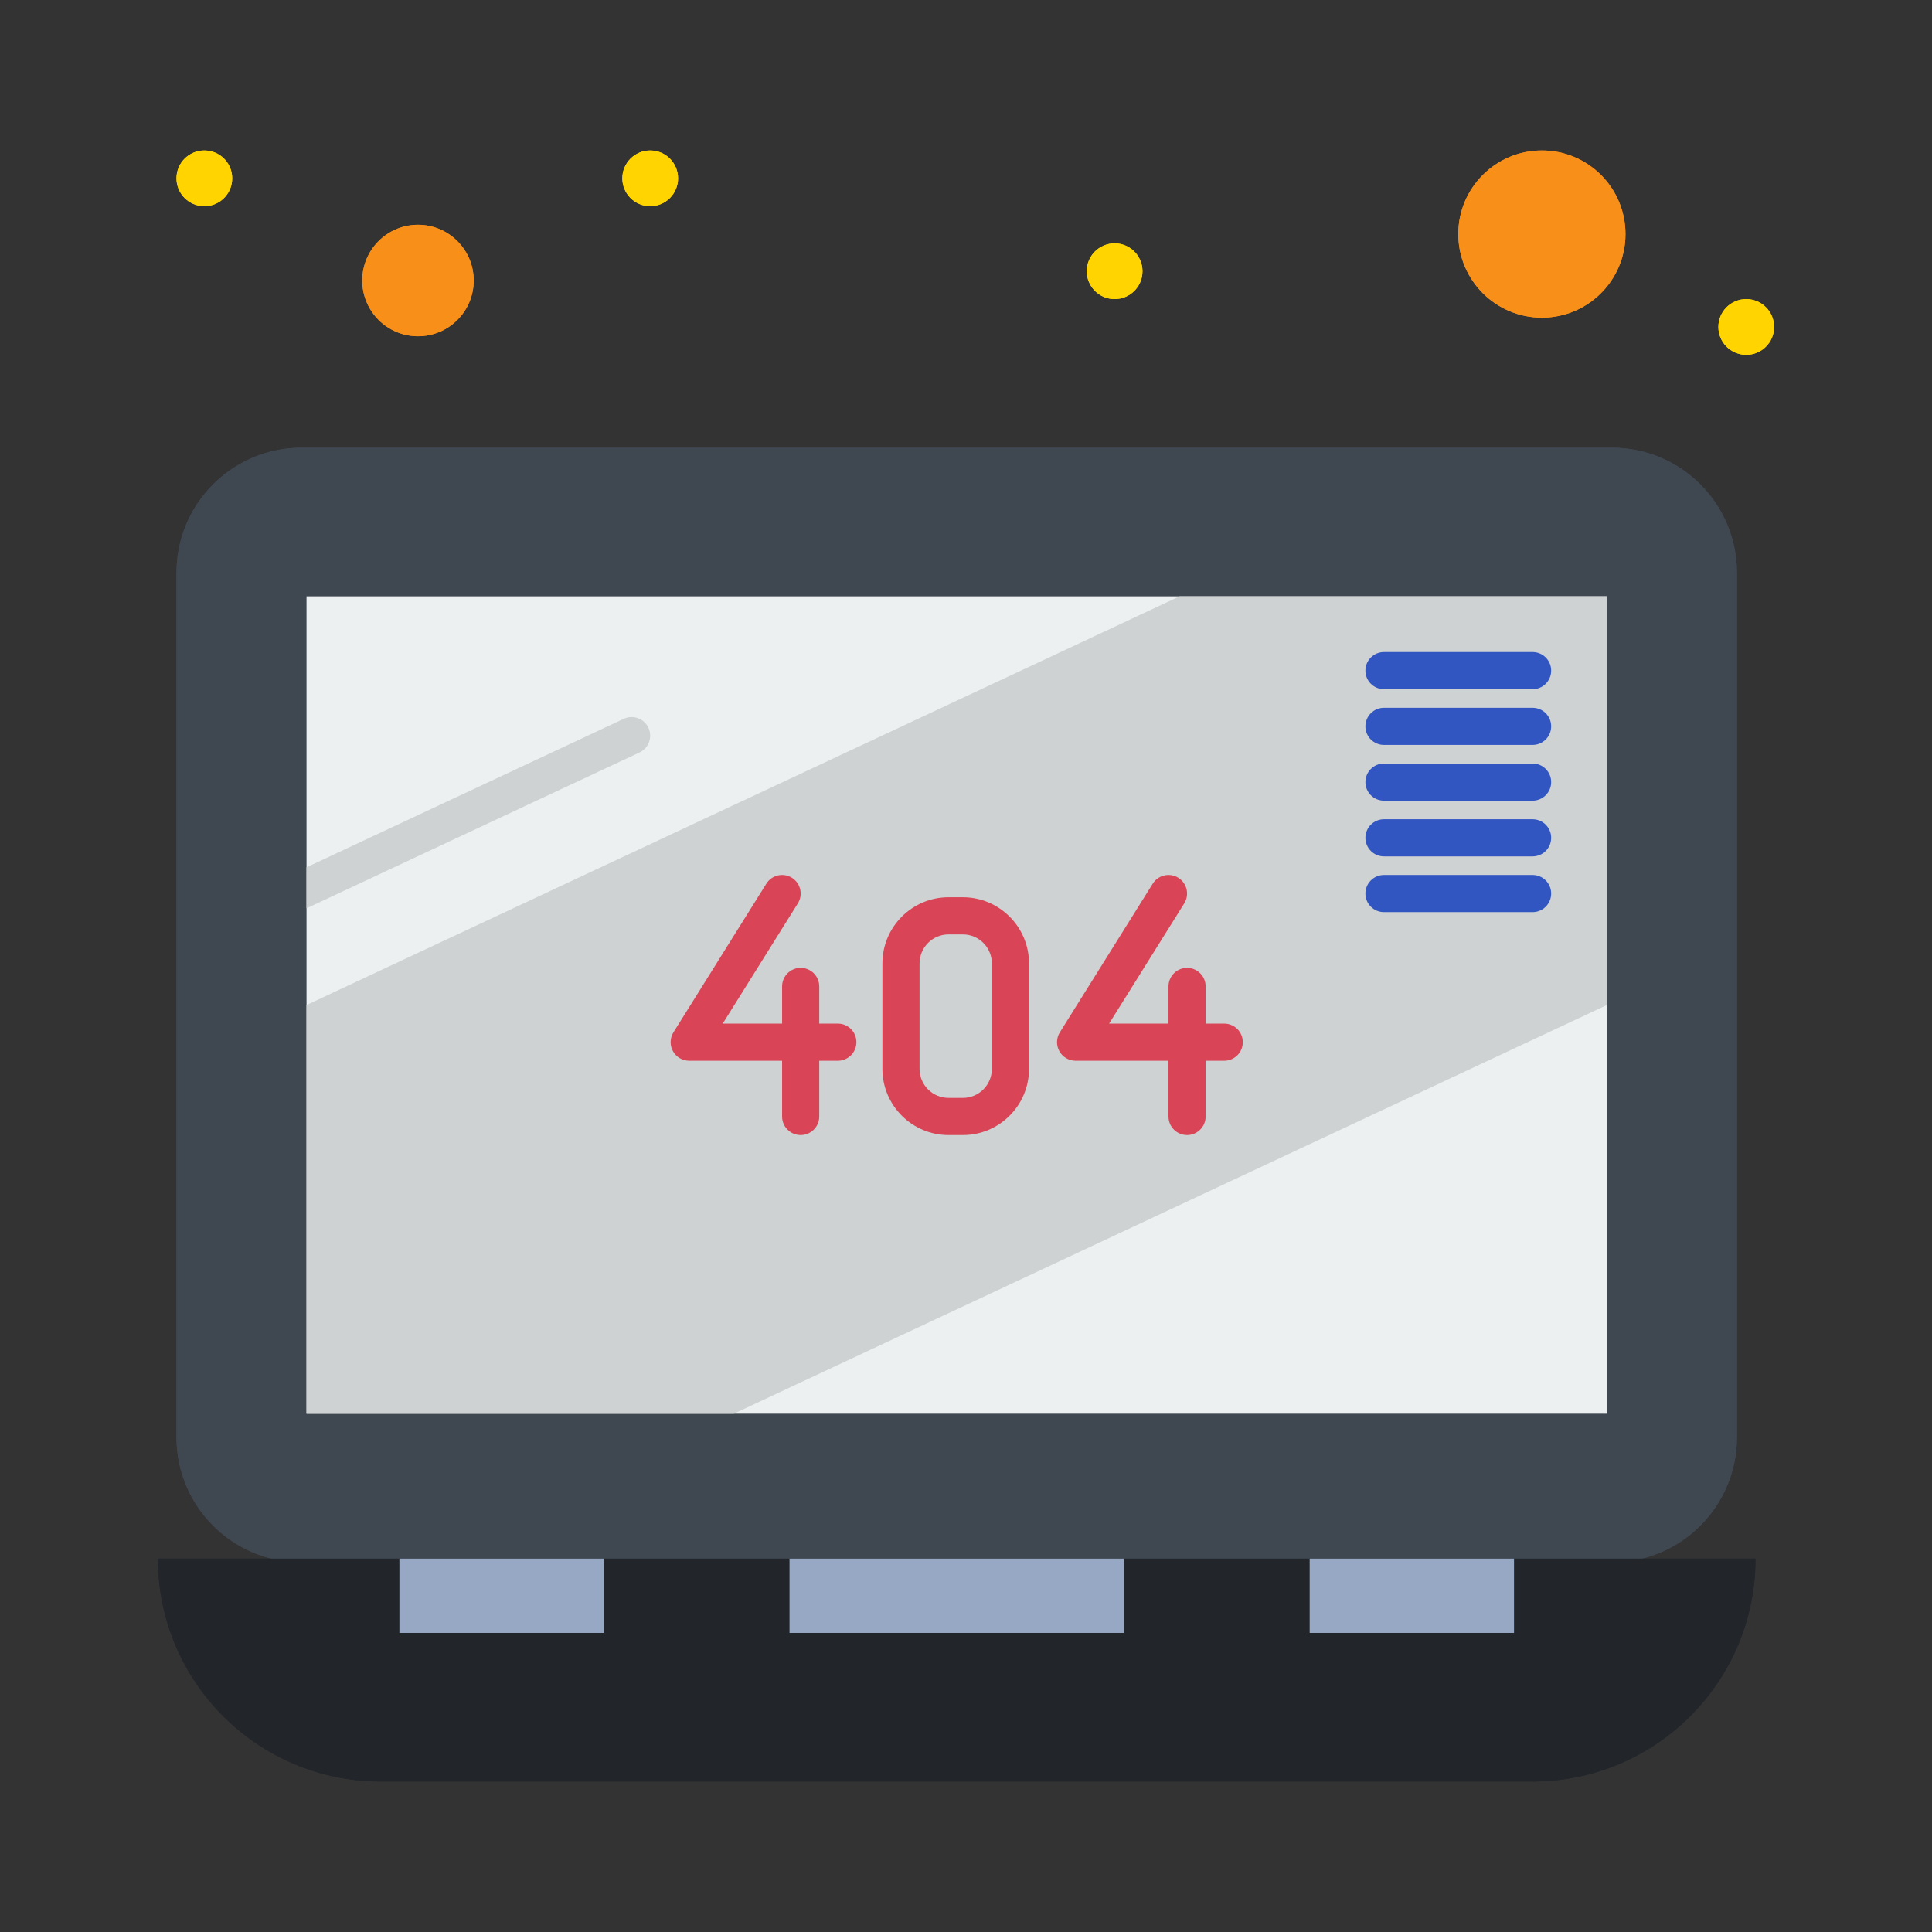
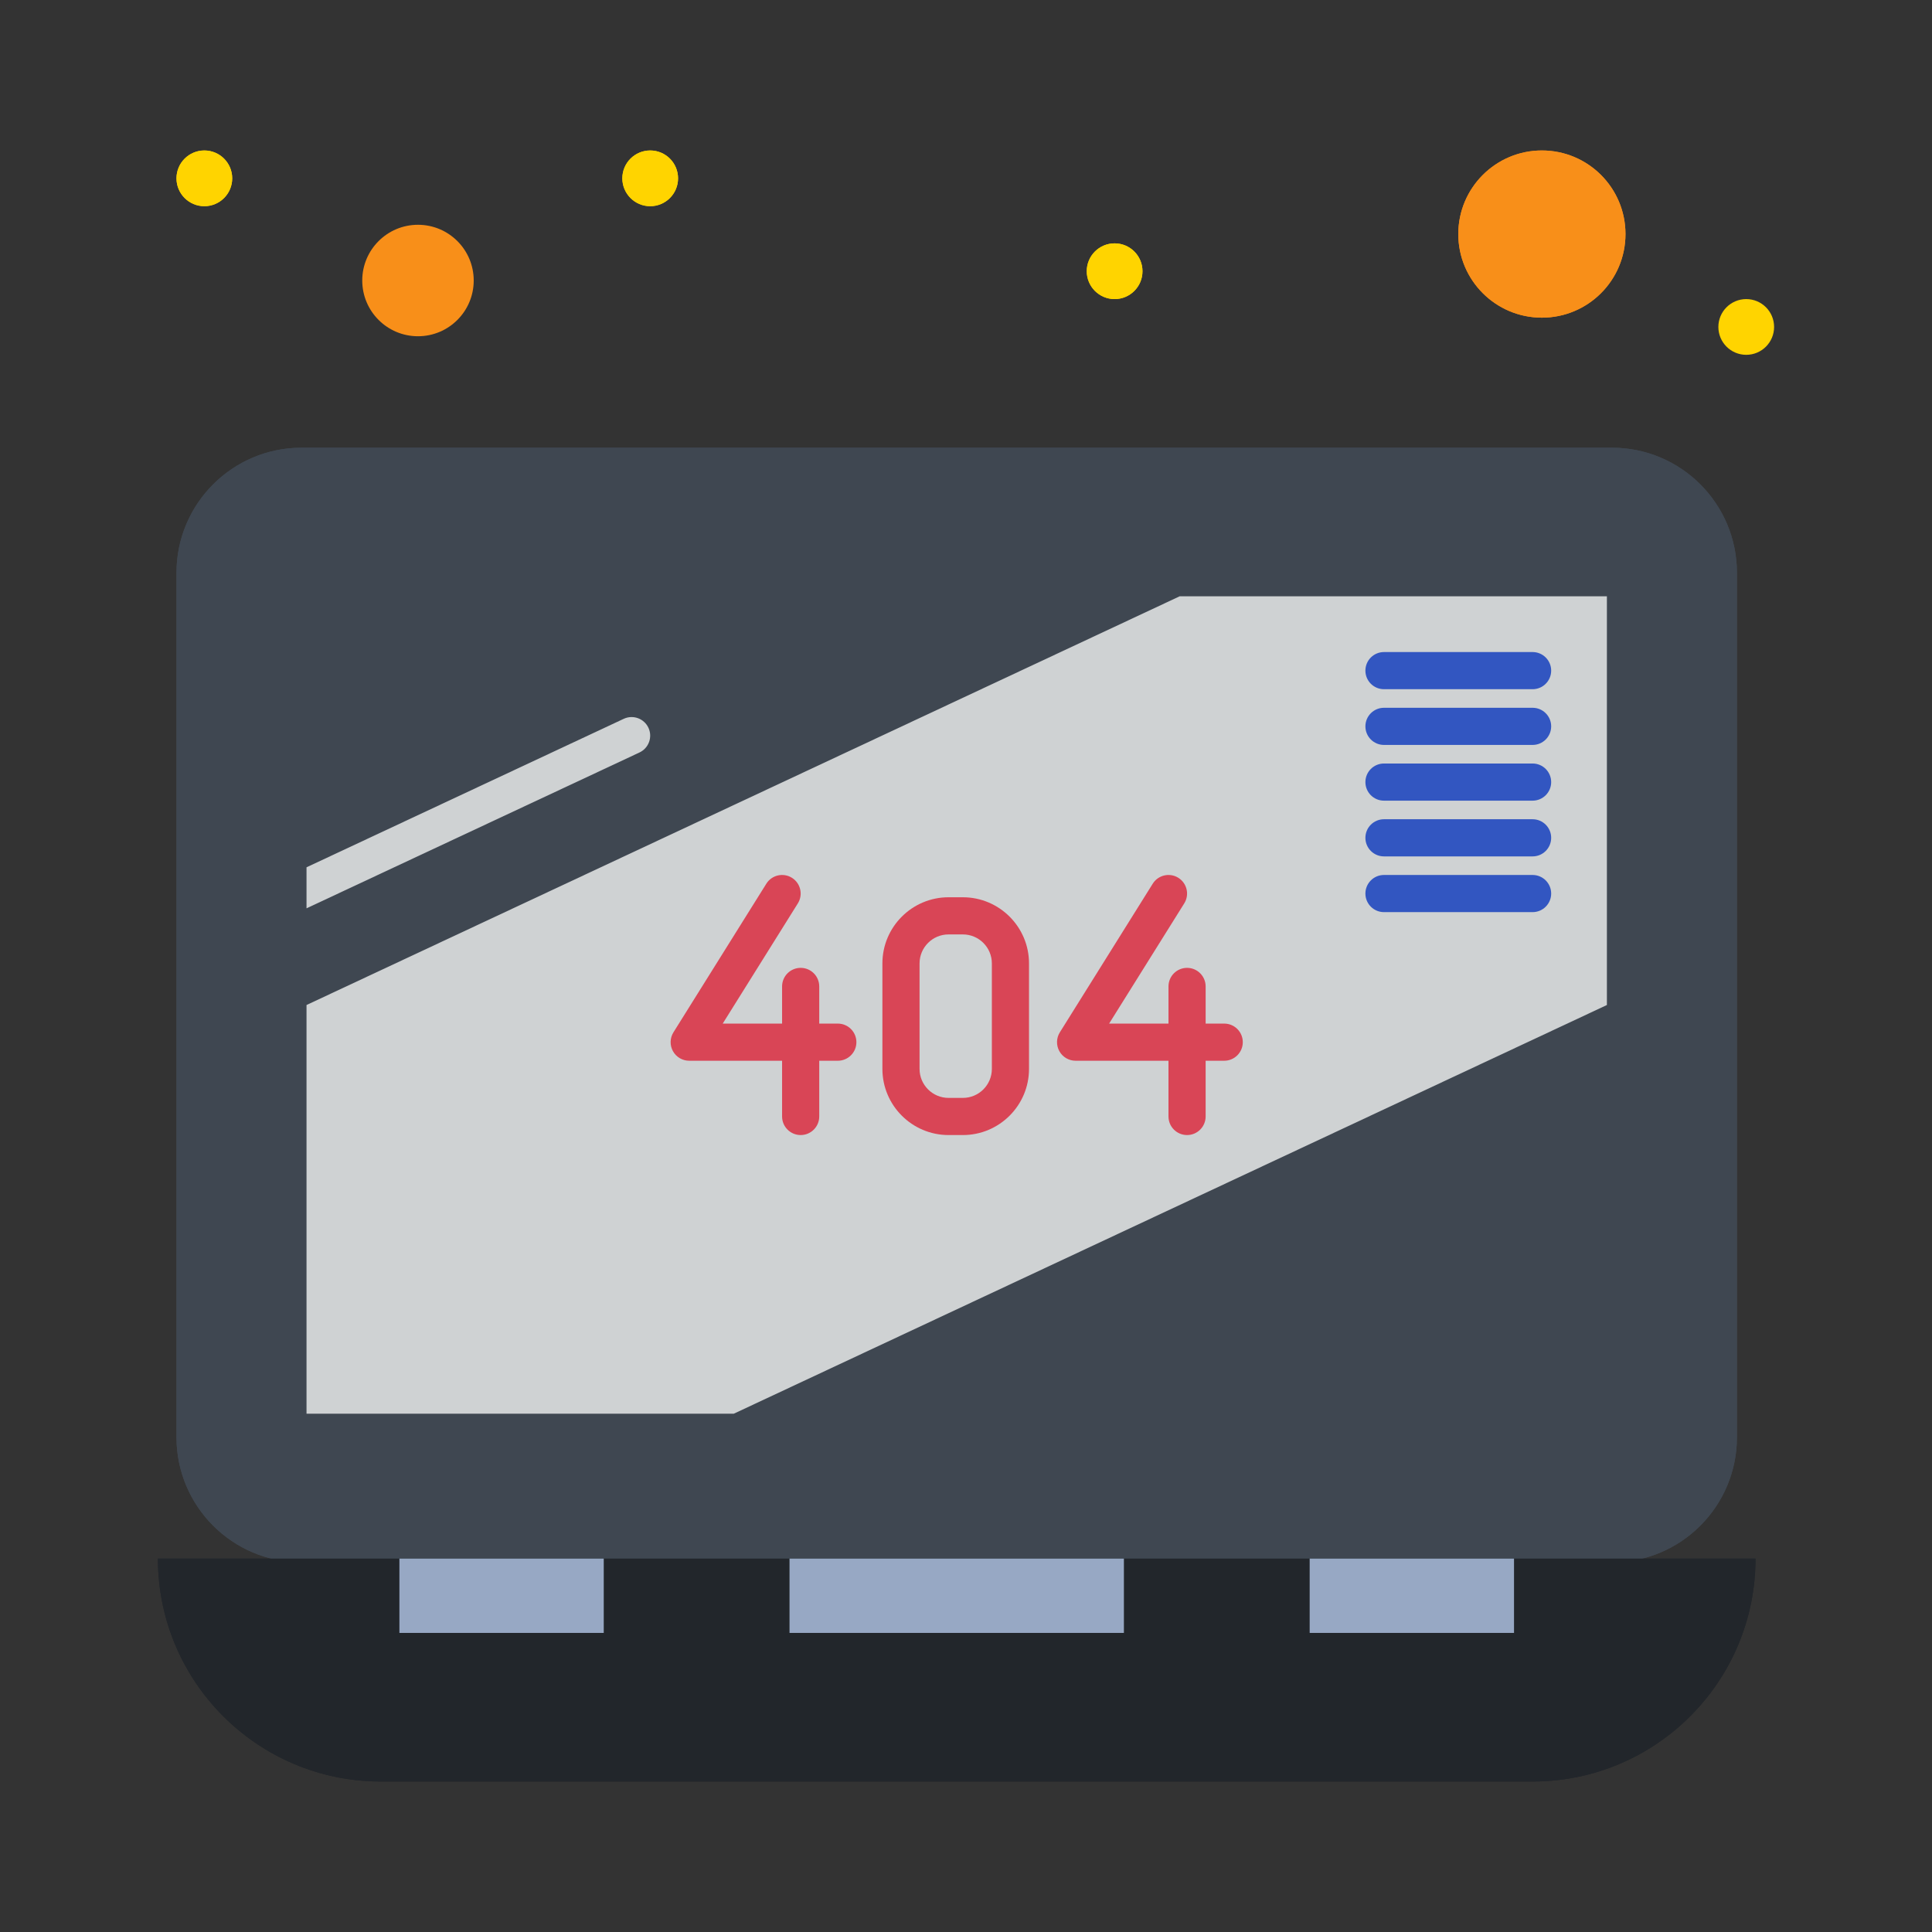
<svg xmlns="http://www.w3.org/2000/svg" width="1024" height="1024" enable-background="new 0 0 520 520" viewBox="0 0 520 520">
  <rect x="0" y="0" width="520" height="520" fill="#333333" stroke="none" />
  <g id="_x31_97_x2C__404_x2C__Error_x2C__Missing_x2C__Website">
    <g>
      <g>
        <path d="m433.84 120.5h-352.67c-18.59 0-33.67 15.07-33.67 33.67v232.66c0 18.6 15.08 33.67 33.67 33.67h26.33 326.34c18.59 0 33.66-15.07 33.66-33.67v-232.66c0-18.6-15.07-33.67-33.66-33.67z" fill="#3f4751" />
        <path d="m317.5 160.5h-235v80 30 110h115 235v-110-110z" fill="#ecf0f1" />
        <path d="m415 40.5c12.43 0 22.5 10.07 22.5 22.5s-10.07 22.5-22.5 22.5c-12.42 0-22.5-10.07-22.5-22.5s10.08-22.5 22.5-22.5z" fill="#f88f19" />
-         <path d="m112.5 60.5c8.29 0 15 6.72 15 15s-6.71 15-15 15c-8.28 0-15-6.72-15-15s6.72-15 15-15z" fill="#f88f19" />
        <path d="m317.5 160.5-235 110v110h115l235-110v-110z" fill="#cfd2d3" />
        <path d="m470 80.5c4.15 0 7.5 3.36 7.5 7.5s-3.35 7.5-7.5 7.5c-4.14 0-7.5-3.36-7.5-7.5s3.36-7.5 7.5-7.5z" fill="#ffd400" />
        <path d="m300 65.5c4.15 0 7.5 3.36 7.5 7.5s-3.35 7.5-7.5 7.5c-4.14 0-7.5-3.36-7.5-7.5s3.36-7.5 7.5-7.5z" fill="#ffd400" />
        <path d="m175 40.5c4.15 0 7.5 3.36 7.5 7.5s-3.35 7.5-7.5 7.5c-4.14 0-7.5-3.36-7.5-7.5s3.36-7.5 7.5-7.5z" fill="#ffd400" />
        <path d="m55 40.5c4.15 0 7.5 3.36 7.5 7.5s-3.35 7.5-7.5 7.5c-4.14 0-7.5-3.36-7.5-7.5s3.36-7.5 7.5-7.5z" fill="#ffd400" />
        <g>
          <g fill="#d94556">
            <path d="m225.5 275.5h-5v-10c0-2.762-2.239-5-5-5s-5 2.238-5 5v10h-15.979l20.219-32.35c1.463-2.342.752-5.426-1.59-6.89-2.341-1.462-5.426-.751-6.89 1.59l-25 40c-.963 1.542-1.014 3.484-.133 5.074s2.556 2.576 4.373 2.576h25v15c0 2.762 2.239 5 5 5s5-2.238 5-5v-15h5c2.761 0 5-2.238 5-5s-2.239-5-5-5z" />
            <path d="m329.5 275.5h-5v-10c0-2.762-2.238-5-5-5s-5 2.238-5 5v10h-15.979l20.219-32.35c1.463-2.342.752-5.426-1.59-6.89-2.342-1.462-5.427-.751-6.891 1.59l-25 40c-.963 1.542-1.014 3.484-.133 5.074s2.556 2.576 4.373 2.576h25v15c0 2.762 2.238 5 5 5s5-2.238 5-5v-15h5c2.762 0 5-2.238 5-5s-2.237-5-4.999-5z" />
            <path d="m259.16 241.5h-3.86c-9.815 0-17.8 7.985-17.8 17.8v28.4c0 9.814 7.985 17.8 17.8 17.8h3.86c9.814 0 17.8-7.985 17.8-17.8v-28.4c0-9.815-7.985-17.8-17.8-17.8zm7.8 46.2c0 4.301-3.499 7.8-7.8 7.8h-3.86c-4.301 0-7.8-3.499-7.8-7.8v-28.4c0-4.301 3.499-7.8 7.8-7.8h3.86c4.301 0 7.8 3.499 7.8 7.8z" />
          </g>
        </g>
        <g>
          <path d="m174.527 195.88c-1.171-2.501-4.146-3.58-6.648-2.409l-85.379 39.964v7.065 3.976l89.618-41.947c2.501-1.171 3.58-4.148 2.409-6.649z" fill="#cfd2d3" />
        </g>
        <g fill="#3256c1">
          <path d="m412.5 185.5h-40c-2.762 0-5-2.239-5-5s2.238-5 5-5h40c2.762 0 5 2.239 5 5s-2.238 5-5 5z" />
          <path d="m412.5 200.5h-40c-2.762 0-5-2.239-5-5s2.238-5 5-5h40c2.762 0 5 2.239 5 5s-2.238 5-5 5z" />
          <path d="m412.5 215.5h-40c-2.762 0-5-2.239-5-5s2.238-5 5-5h40c2.762 0 5 2.239 5 5s-2.238 5-5 5z" />
          <path d="m412.5 230.5h-40c-2.762 0-5-2.239-5-5s2.238-5 5-5h40c2.762 0 5 2.239 5 5s-2.238 5-5 5z" />
          <path d="m412.5 245.5h-40c-2.762 0-5-2.239-5-5s2.238-5 5-5h40c2.762 0 5 2.239 5 5s-2.238 5-5 5z" />
        </g>
        <path d="m472.5 419.5c0 33.139-26.858 60-60 60h-310c-33.13 0-60-26.86-60-60z" fill="#22262b" />
        <path d="m352.5 419.5h55v20h-55z" fill="#97a8c4" />
-         <path d="m212.5 419.5h90v20h-90z" fill="#97a8c4" />
-         <path d="m107.5 419.5h55v20h-55z" fill="#97a8c4" />
      </g>
      <g>
        <path d="m433.84 120.5h-352.67c-18.59 0-33.67 15.07-33.67 33.67v232.66c0 18.6 15.08 33.67 33.67 33.67h26.33 326.34c18.59 0 33.66-15.07 33.66-33.67v-232.66c0-18.6-15.07-33.67-33.66-33.67z" fill="#3f4751" />
-         <path d="m317.5 160.5h-235v80 30 110h115 235v-110-110z" fill="#ecf0f1" />
        <path d="m415 40.5c12.43 0 22.5 10.07 22.5 22.5s-10.07 22.5-22.5 22.5c-12.42 0-22.5-10.07-22.5-22.5s10.08-22.5 22.5-22.5z" fill="#f88f19" />
        <path d="m112.5 60.5c8.29 0 15 6.72 15 15s-6.71 15-15 15c-8.28 0-15-6.72-15-15s6.72-15 15-15z" fill="#f88f19" />
        <path d="m317.5 160.5-235 110v110h115l235-110v-110z" fill="#cfd2d3" />
-         <path d="m470 80.5c4.15 0 7.5 3.36 7.5 7.5s-3.35 7.5-7.5 7.5c-4.14 0-7.5-3.36-7.5-7.5s3.36-7.5 7.5-7.5z" fill="#ffd400" />
        <path d="m300 65.5c4.15 0 7.5 3.36 7.5 7.5s-3.35 7.5-7.5 7.5c-4.14 0-7.5-3.36-7.5-7.5s3.36-7.5 7.5-7.5z" fill="#ffd400" />
        <path d="m175 40.5c4.15 0 7.5 3.36 7.5 7.5s-3.35 7.5-7.5 7.5c-4.14 0-7.5-3.36-7.5-7.5s3.36-7.5 7.5-7.5z" fill="#ffd400" />
        <path d="m55 40.5c4.15 0 7.5 3.36 7.5 7.5s-3.35 7.5-7.5 7.5c-4.14 0-7.5-3.36-7.5-7.5s3.36-7.5 7.5-7.5z" fill="#ffd400" />
        <g>
          <g fill="#d94556">
            <path d="m225.5 275.5h-5v-10c0-2.762-2.239-5-5-5s-5 2.238-5 5v10h-15.979l20.219-32.35c1.463-2.342.752-5.426-1.59-6.89-2.341-1.462-5.426-.751-6.89 1.59l-25 40c-.963 1.542-1.014 3.484-.133 5.074s2.556 2.576 4.373 2.576h25v15c0 2.762 2.239 5 5 5s5-2.238 5-5v-15h5c2.761 0 5-2.238 5-5s-2.239-5-5-5z" />
            <path d="m329.5 275.5h-5v-10c0-2.762-2.238-5-5-5s-5 2.238-5 5v10h-15.979l20.219-32.35c1.463-2.342.752-5.426-1.59-6.89-2.342-1.462-5.427-.751-6.891 1.59l-25 40c-.963 1.542-1.014 3.484-.133 5.074s2.556 2.576 4.373 2.576h25v15c0 2.762 2.238 5 5 5s5-2.238 5-5v-15h5c2.762 0 5-2.238 5-5s-2.237-5-4.999-5z" />
            <path d="m259.16 241.5h-3.86c-9.815 0-17.8 7.985-17.8 17.8v28.4c0 9.814 7.985 17.8 17.8 17.8h3.86c9.814 0 17.8-7.985 17.8-17.8v-28.4c0-9.815-7.985-17.8-17.8-17.8zm7.8 46.2c0 4.301-3.499 7.8-7.8 7.8h-3.86c-4.301 0-7.8-3.499-7.8-7.8v-28.4c0-4.301 3.499-7.8 7.8-7.8h3.86c4.301 0 7.8 3.499 7.8 7.8z" />
          </g>
        </g>
        <g>
          <path d="m174.527 195.88c-1.171-2.501-4.146-3.58-6.648-2.409l-85.379 39.964v7.065 3.976l89.618-41.947c2.501-1.171 3.58-4.148 2.409-6.649z" fill="#cfd2d3" />
        </g>
        <g fill="#3256c1">
          <path d="m412.5 185.5h-40c-2.762 0-5-2.239-5-5s2.238-5 5-5h40c2.762 0 5 2.239 5 5s-2.238 5-5 5z" />
          <path d="m412.5 200.5h-40c-2.762 0-5-2.239-5-5s2.238-5 5-5h40c2.762 0 5 2.239 5 5s-2.238 5-5 5z" />
          <path d="m412.5 215.5h-40c-2.762 0-5-2.239-5-5s2.238-5 5-5h40c2.762 0 5 2.239 5 5s-2.238 5-5 5z" />
          <path d="m412.5 230.5h-40c-2.762 0-5-2.239-5-5s2.238-5 5-5h40c2.762 0 5 2.239 5 5s-2.238 5-5 5z" />
          <path d="m412.5 245.5h-40c-2.762 0-5-2.239-5-5s2.238-5 5-5h40c2.762 0 5 2.239 5 5s-2.238 5-5 5z" />
        </g>
        <path d="m472.5 419.5c0 33.139-26.858 60-60 60h-310c-33.13 0-60-26.86-60-60z" fill="#22262b" />
        <path d="m352.5 419.5h55v20h-55z" fill="#97a8c4" />
        <path d="m212.5 419.5h90v20h-90z" fill="#97a8c4" />
        <path d="m107.5 419.5h55v20h-55z" fill="#97a8c4" />
      </g>
    </g>
  </g>
</svg>